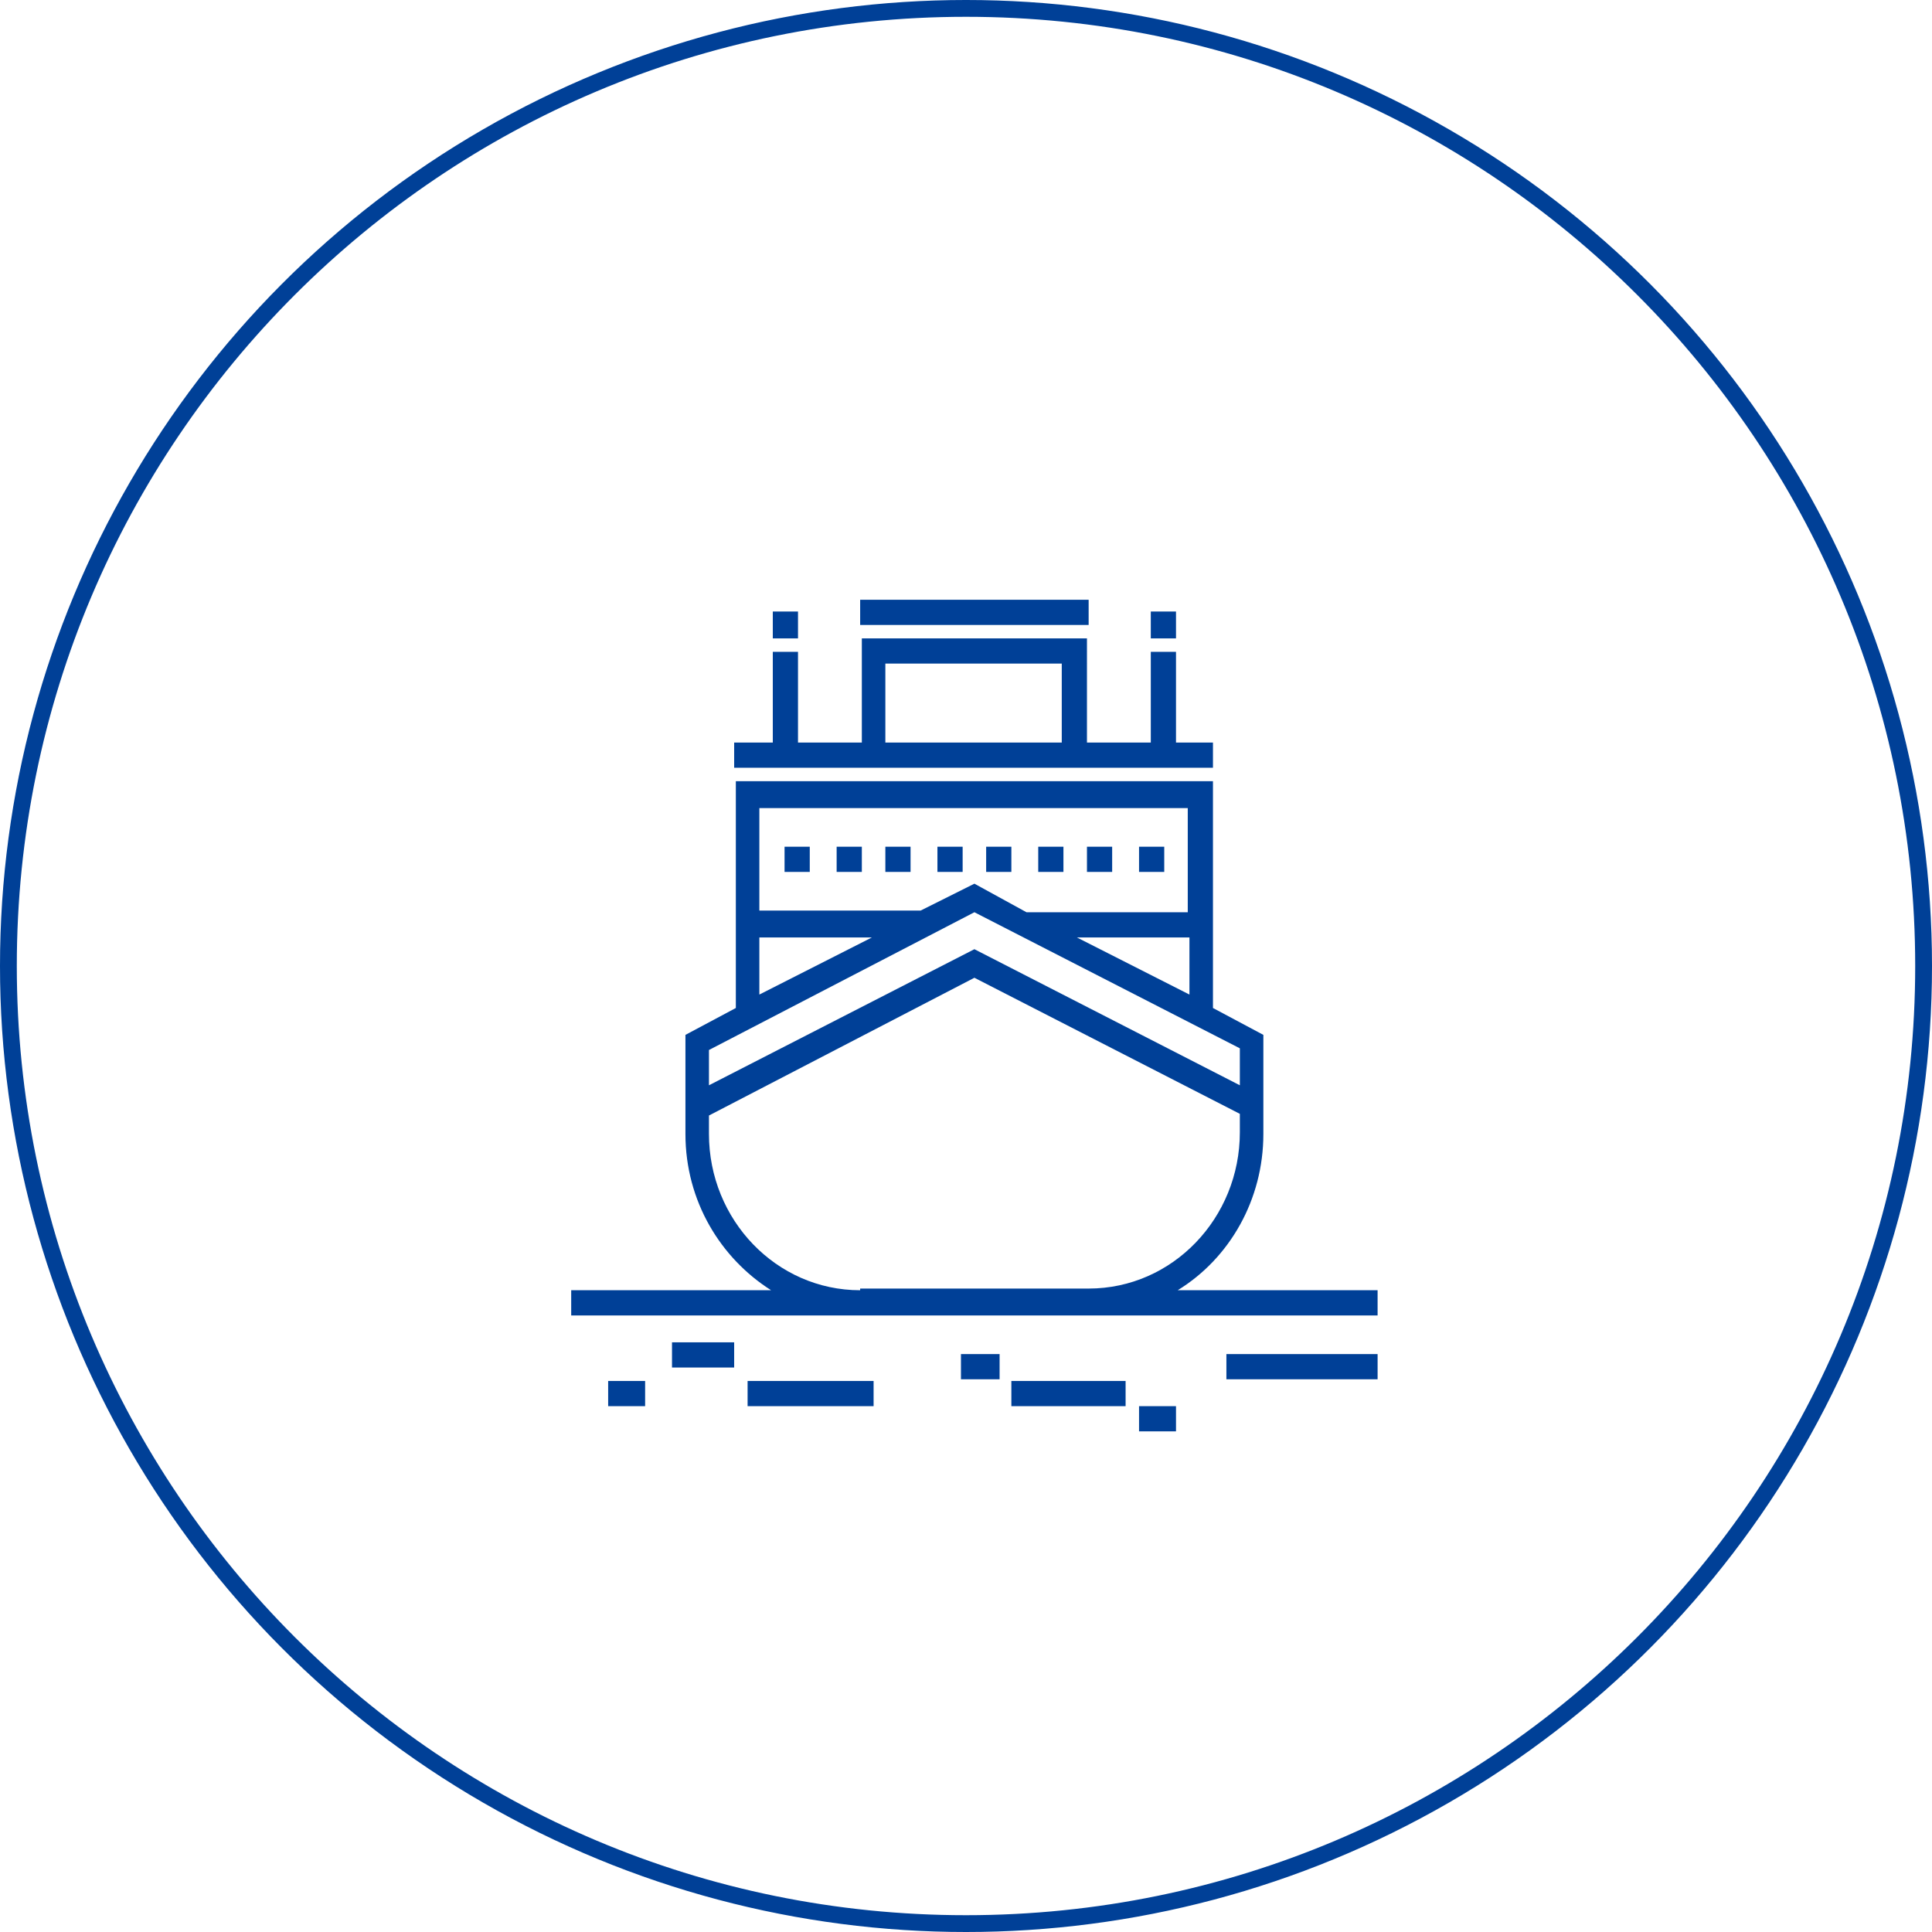
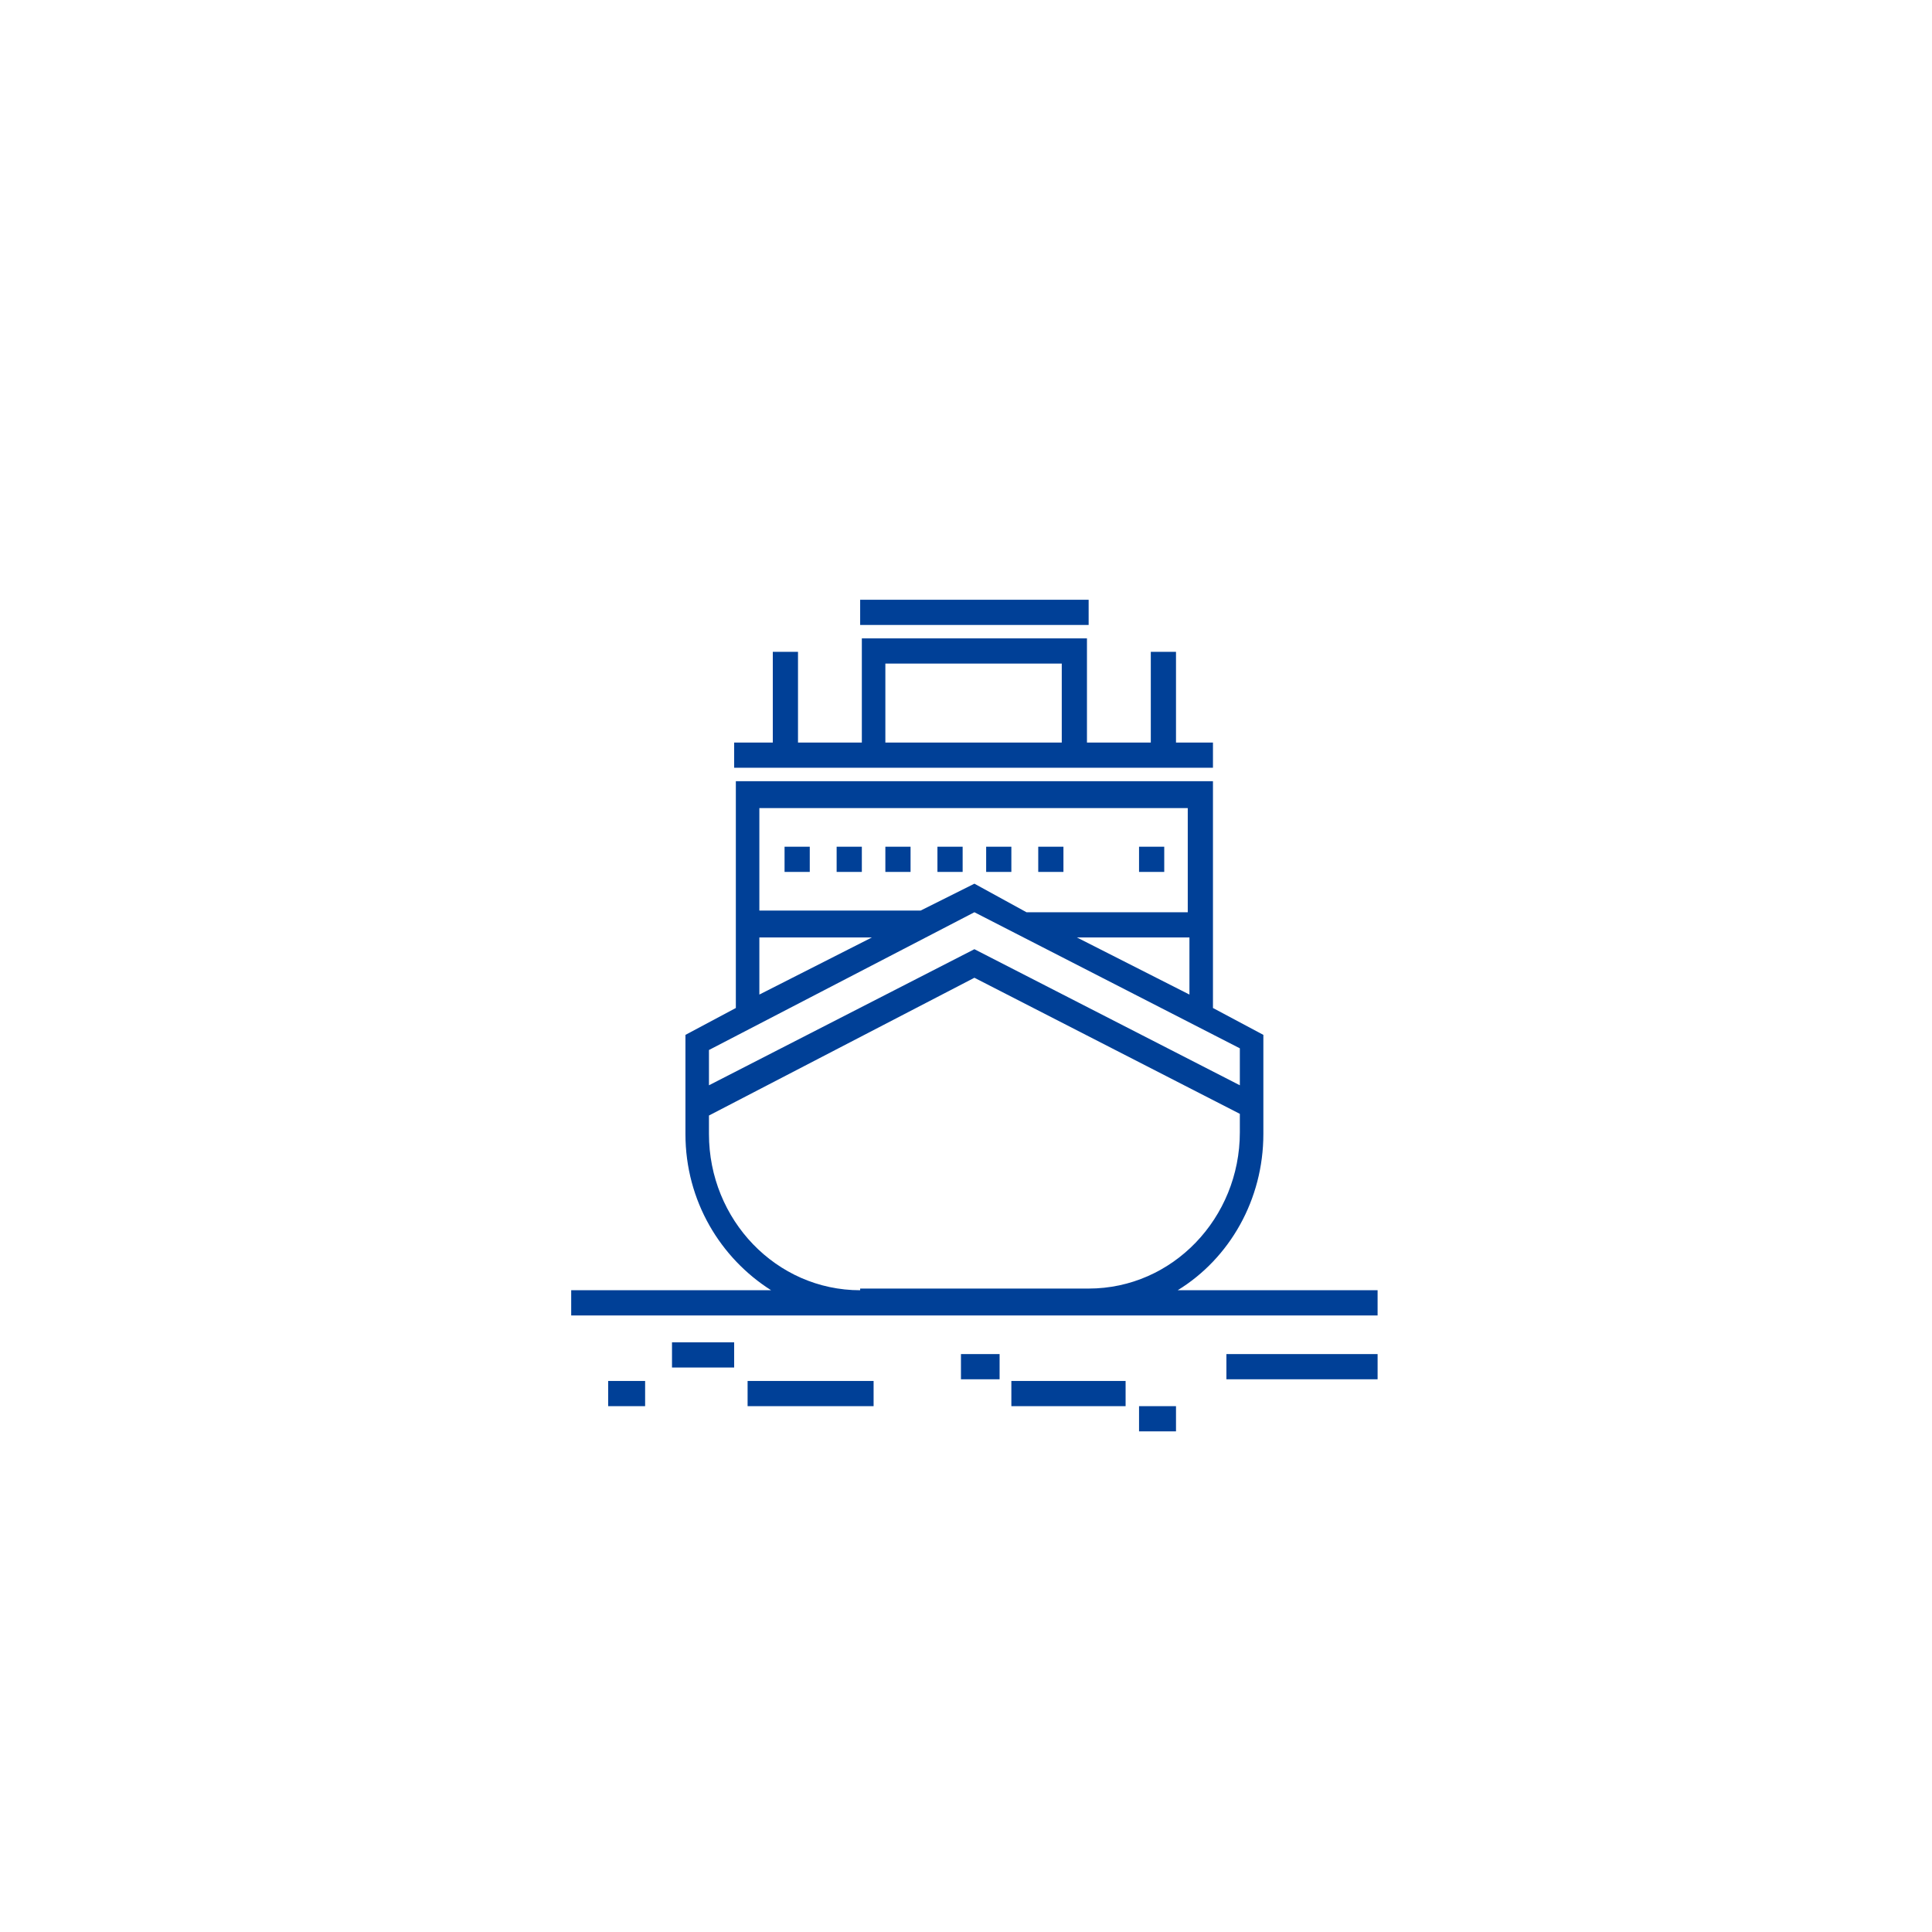
<svg xmlns="http://www.w3.org/2000/svg" xmlns:xlink="http://www.w3.org/1999/xlink" version="1.1" id="Layer_1" x="0px" y="0px" viewBox="0 0 115 115" style="enable-background:new 0 0 115 115;" xml:space="preserve">
  <style type="text/css"> .st0{clip-path:url(#SVGID_2_);fill:#004097;} .st1{fill:#004097;} .st2{clip-path:url(#SVGID_4_);fill:#004097;} .st3{clip-path:url(#SVGID_6_);fill:#004097;} .st4{clip-path:url(#SVGID_8_);fill:#004097;} </style>
  <g>
    <defs>
-       <circle id="SVGID_1_" cx="57.5" cy="57.5" r="57.5" />
-     </defs>
+       </defs>
    <clipPath id="SVGID_2_">
      <use xlink:href="#SVGID_1_" style="overflow:visible;" />
    </clipPath>
    <path class="st0" d="M57.5,1C88.7,1,114,26.3,114,57.5h2C116,25.2,89.8-1,57.5-1V1z M1,57.5C1,26.3,26.3,1,57.5,1v-2 C25.2-1-1,25.2-1,57.5H1z M57.5,114C26.3,114,1,88.7,1,57.5h-2C-1,89.8,25.2,116,57.5,116V114z M114,57.5 c0,31.2-25.3,56.5-56.5,56.5v2c32.3,0,58.5-26.2,58.5-58.5H114z" />
  </g>
  <rect x="46.7" y="50.4" class="st1" width="1.5" height="1.5" />
  <rect x="49.8" y="50.4" class="st1" width="1.5" height="1.5" />
  <rect x="52.7" y="50.4" class="st1" width="1.5" height="1.5" />
  <rect x="55.8" y="50.4" class="st1" width="1.5" height="1.5" />
  <rect x="58.7" y="50.4" class="st1" width="1.5" height="1.5" />
  <rect x="61.8" y="50.4" class="st1" width="1.5" height="1.5" />
-   <rect x="64.7" y="50.4" class="st1" width="1.5" height="1.5" />
  <rect x="67.8" y="50.4" class="st1" width="1.5" height="1.5" />
  <rect x="51.2" y="35.7" class="st1" width="13.6" height="1.5" />
-   <rect x="68.5" y="36.4" class="st1" width="1.5" height="1.6" />
  <path class="st1" d="M51.2,76.8c-5,0-9-4.2-9-9.3v-1.1L58,58.2l15.8,8.1v1.1c0,5.1-4,9.3-9,9.3H51.2z M42.2,62.5L58,54.3l15.8,8.1 v2.2L58,56.5l-15.8,8.1V62.5z M45.2,55.8h6.7l-6.7,3.4V55.8z M70.8,55.8v3.4l-6.7-3.4H70.8z M45.2,48.1h25.5v6.2h-9.6L58,52.6 l-3.2,1.6h-9.6V48.1z M70.1,76.8c3.1-1.9,5.1-5.4,5.1-9.3v-5.9l-3-1.6V46.5H43.8V60l-3,1.6v5.9c0,4,2.1,7.4,5.1,9.3H34v1.5h48v-1.5 H70.1z" />
  <path class="st1" d="M63.3,44.2H52.7v-4.7h10.5V44.2z M72.2,44.2L72.2,44.2H70v-5.4h-1.5v5.4h-3.8V38H51.3v6.2h-3.8v-5.4H46v5.4 h-2.3v1.5h28.5V44.2z" />
-   <rect x="46" y="36.4" class="st1" width="1.5" height="1.6" />
  <rect x="40" y="79.9" class="st1" width="3.7" height="1.5" />
  <rect x="44.5" y="82.2" class="st1" width="7.5" height="1.5" />
  <rect x="36.2" y="82.2" class="st1" width="2.2" height="1.5" />
  <rect x="57.2" y="80.6" class="st1" width="2.3" height="1.5" />
  <rect x="60.2" y="82.2" class="st1" width="6.8" height="1.5" />
  <rect x="67.8" y="83.7" class="st1" width="2.2" height="1.5" />
  <rect x="73" y="80.6" class="st1" width="9" height="1.5" />
</svg>